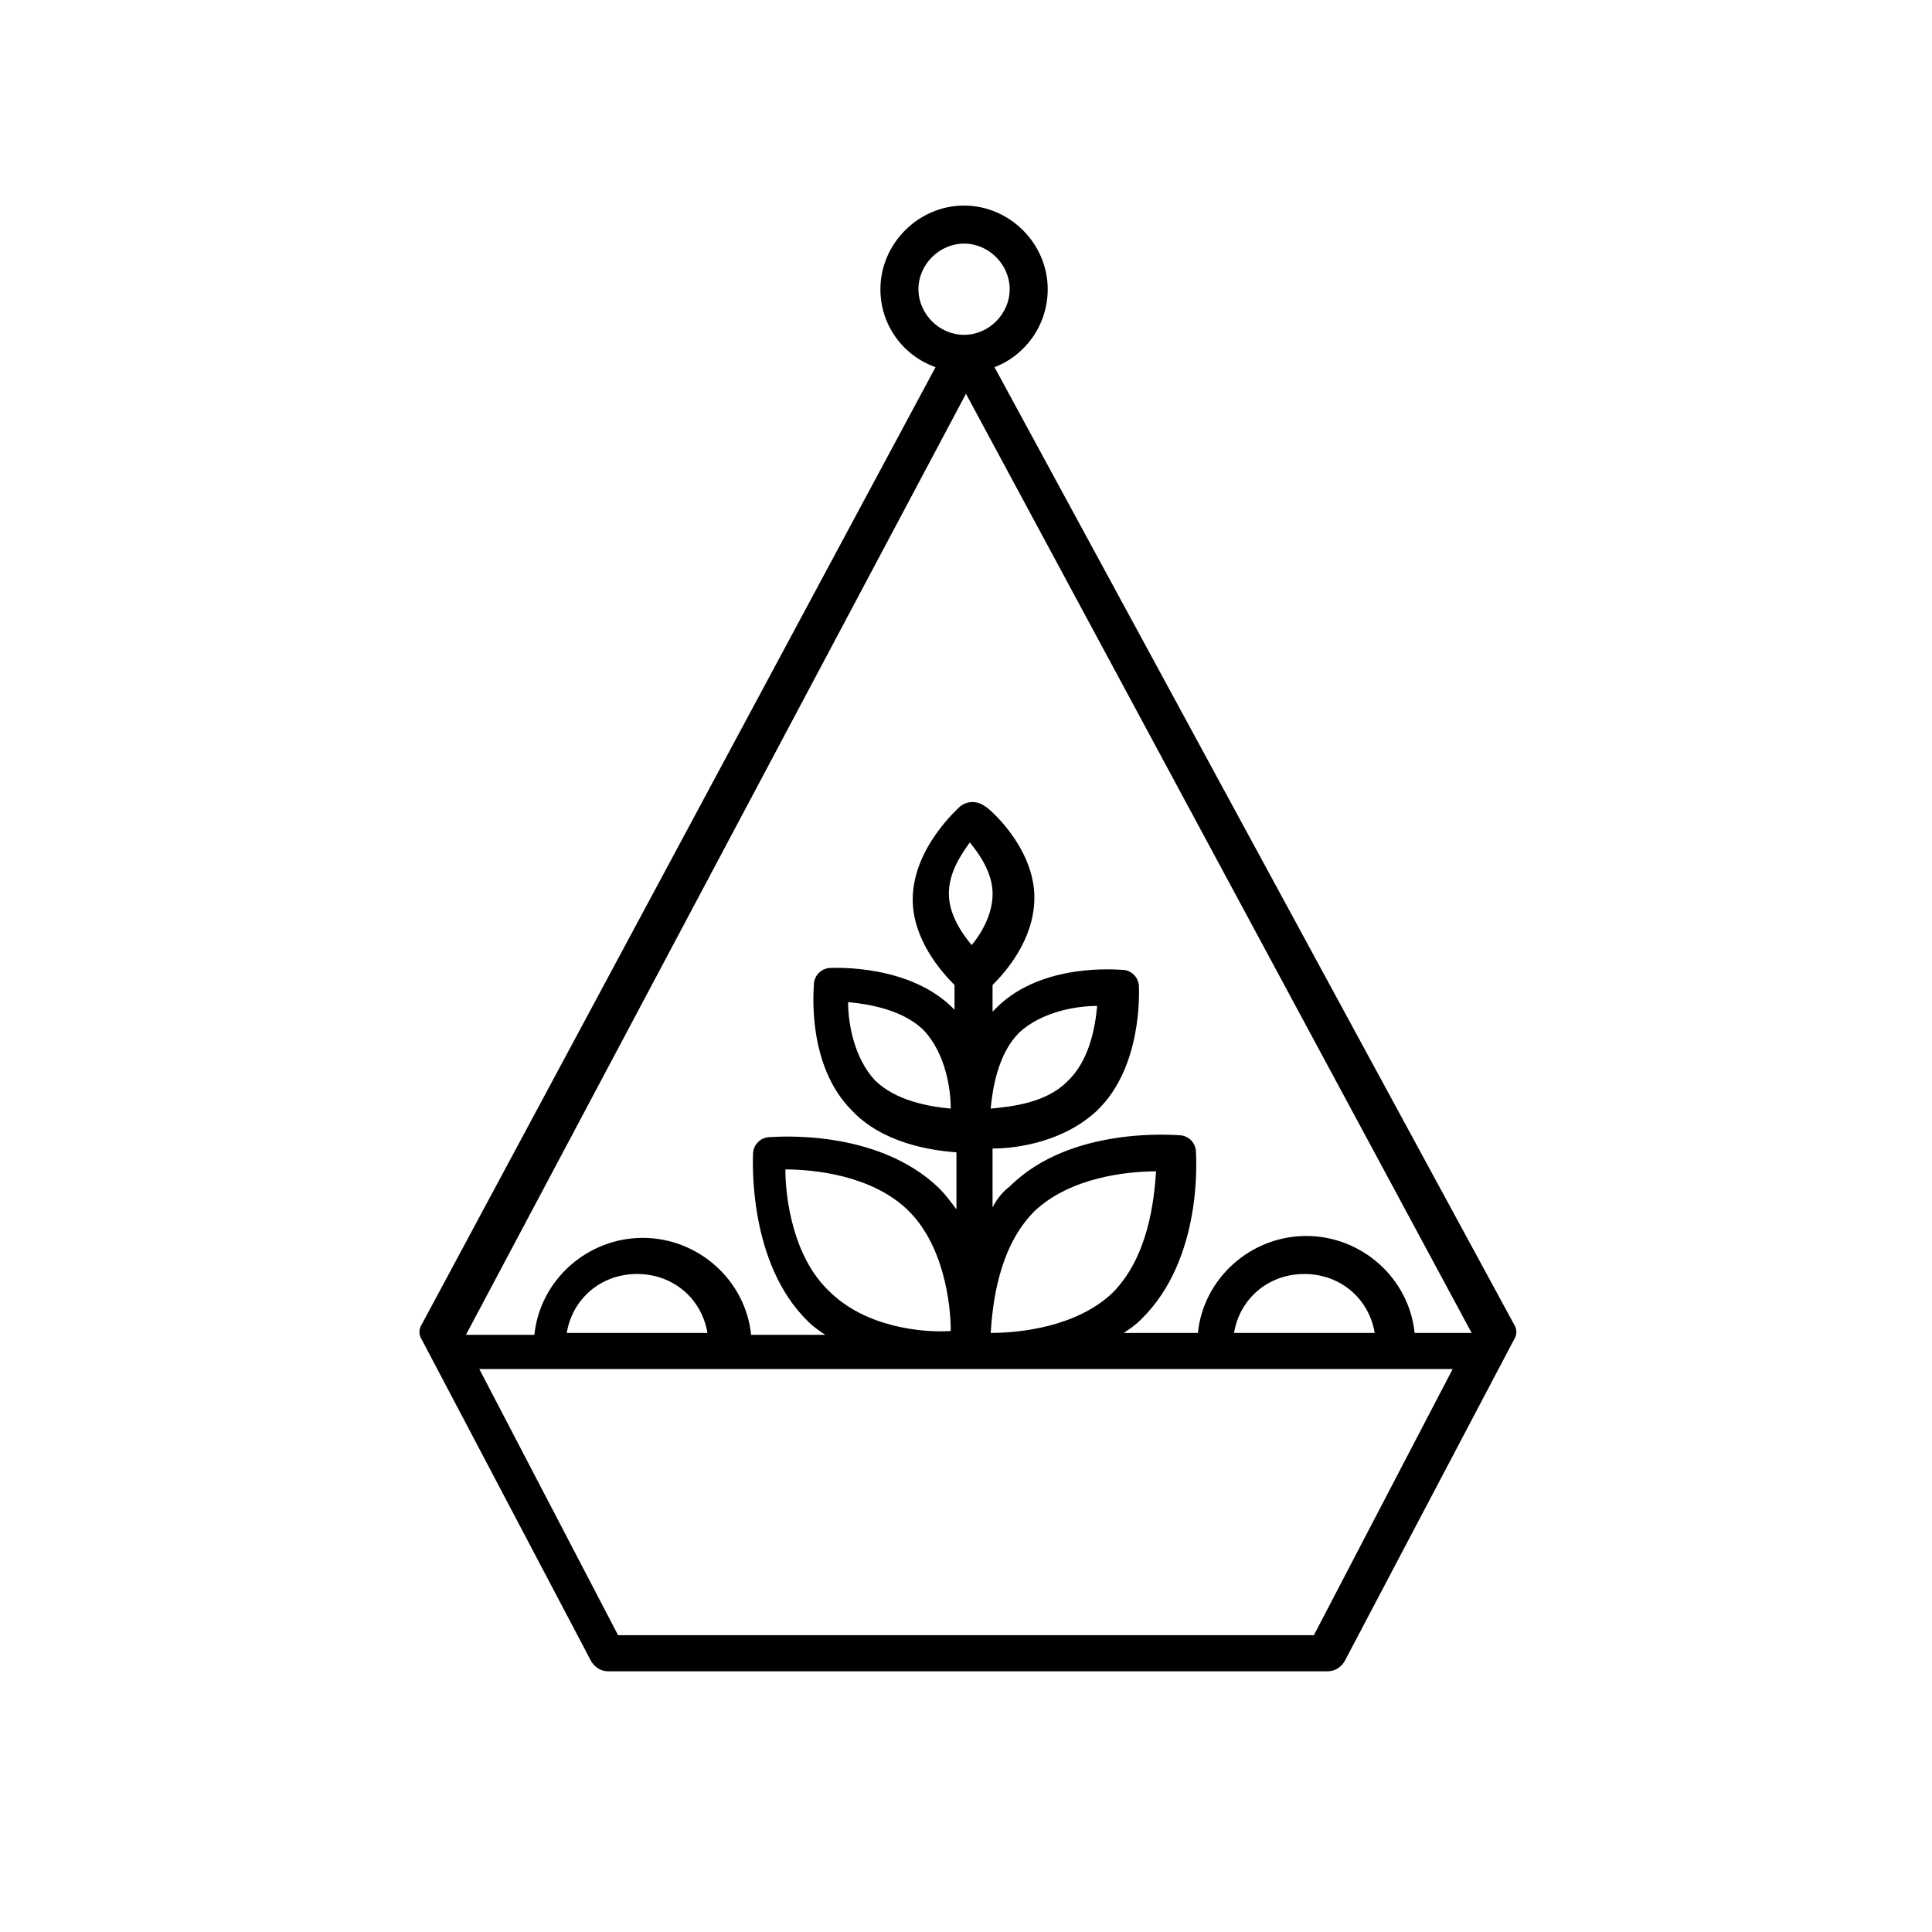
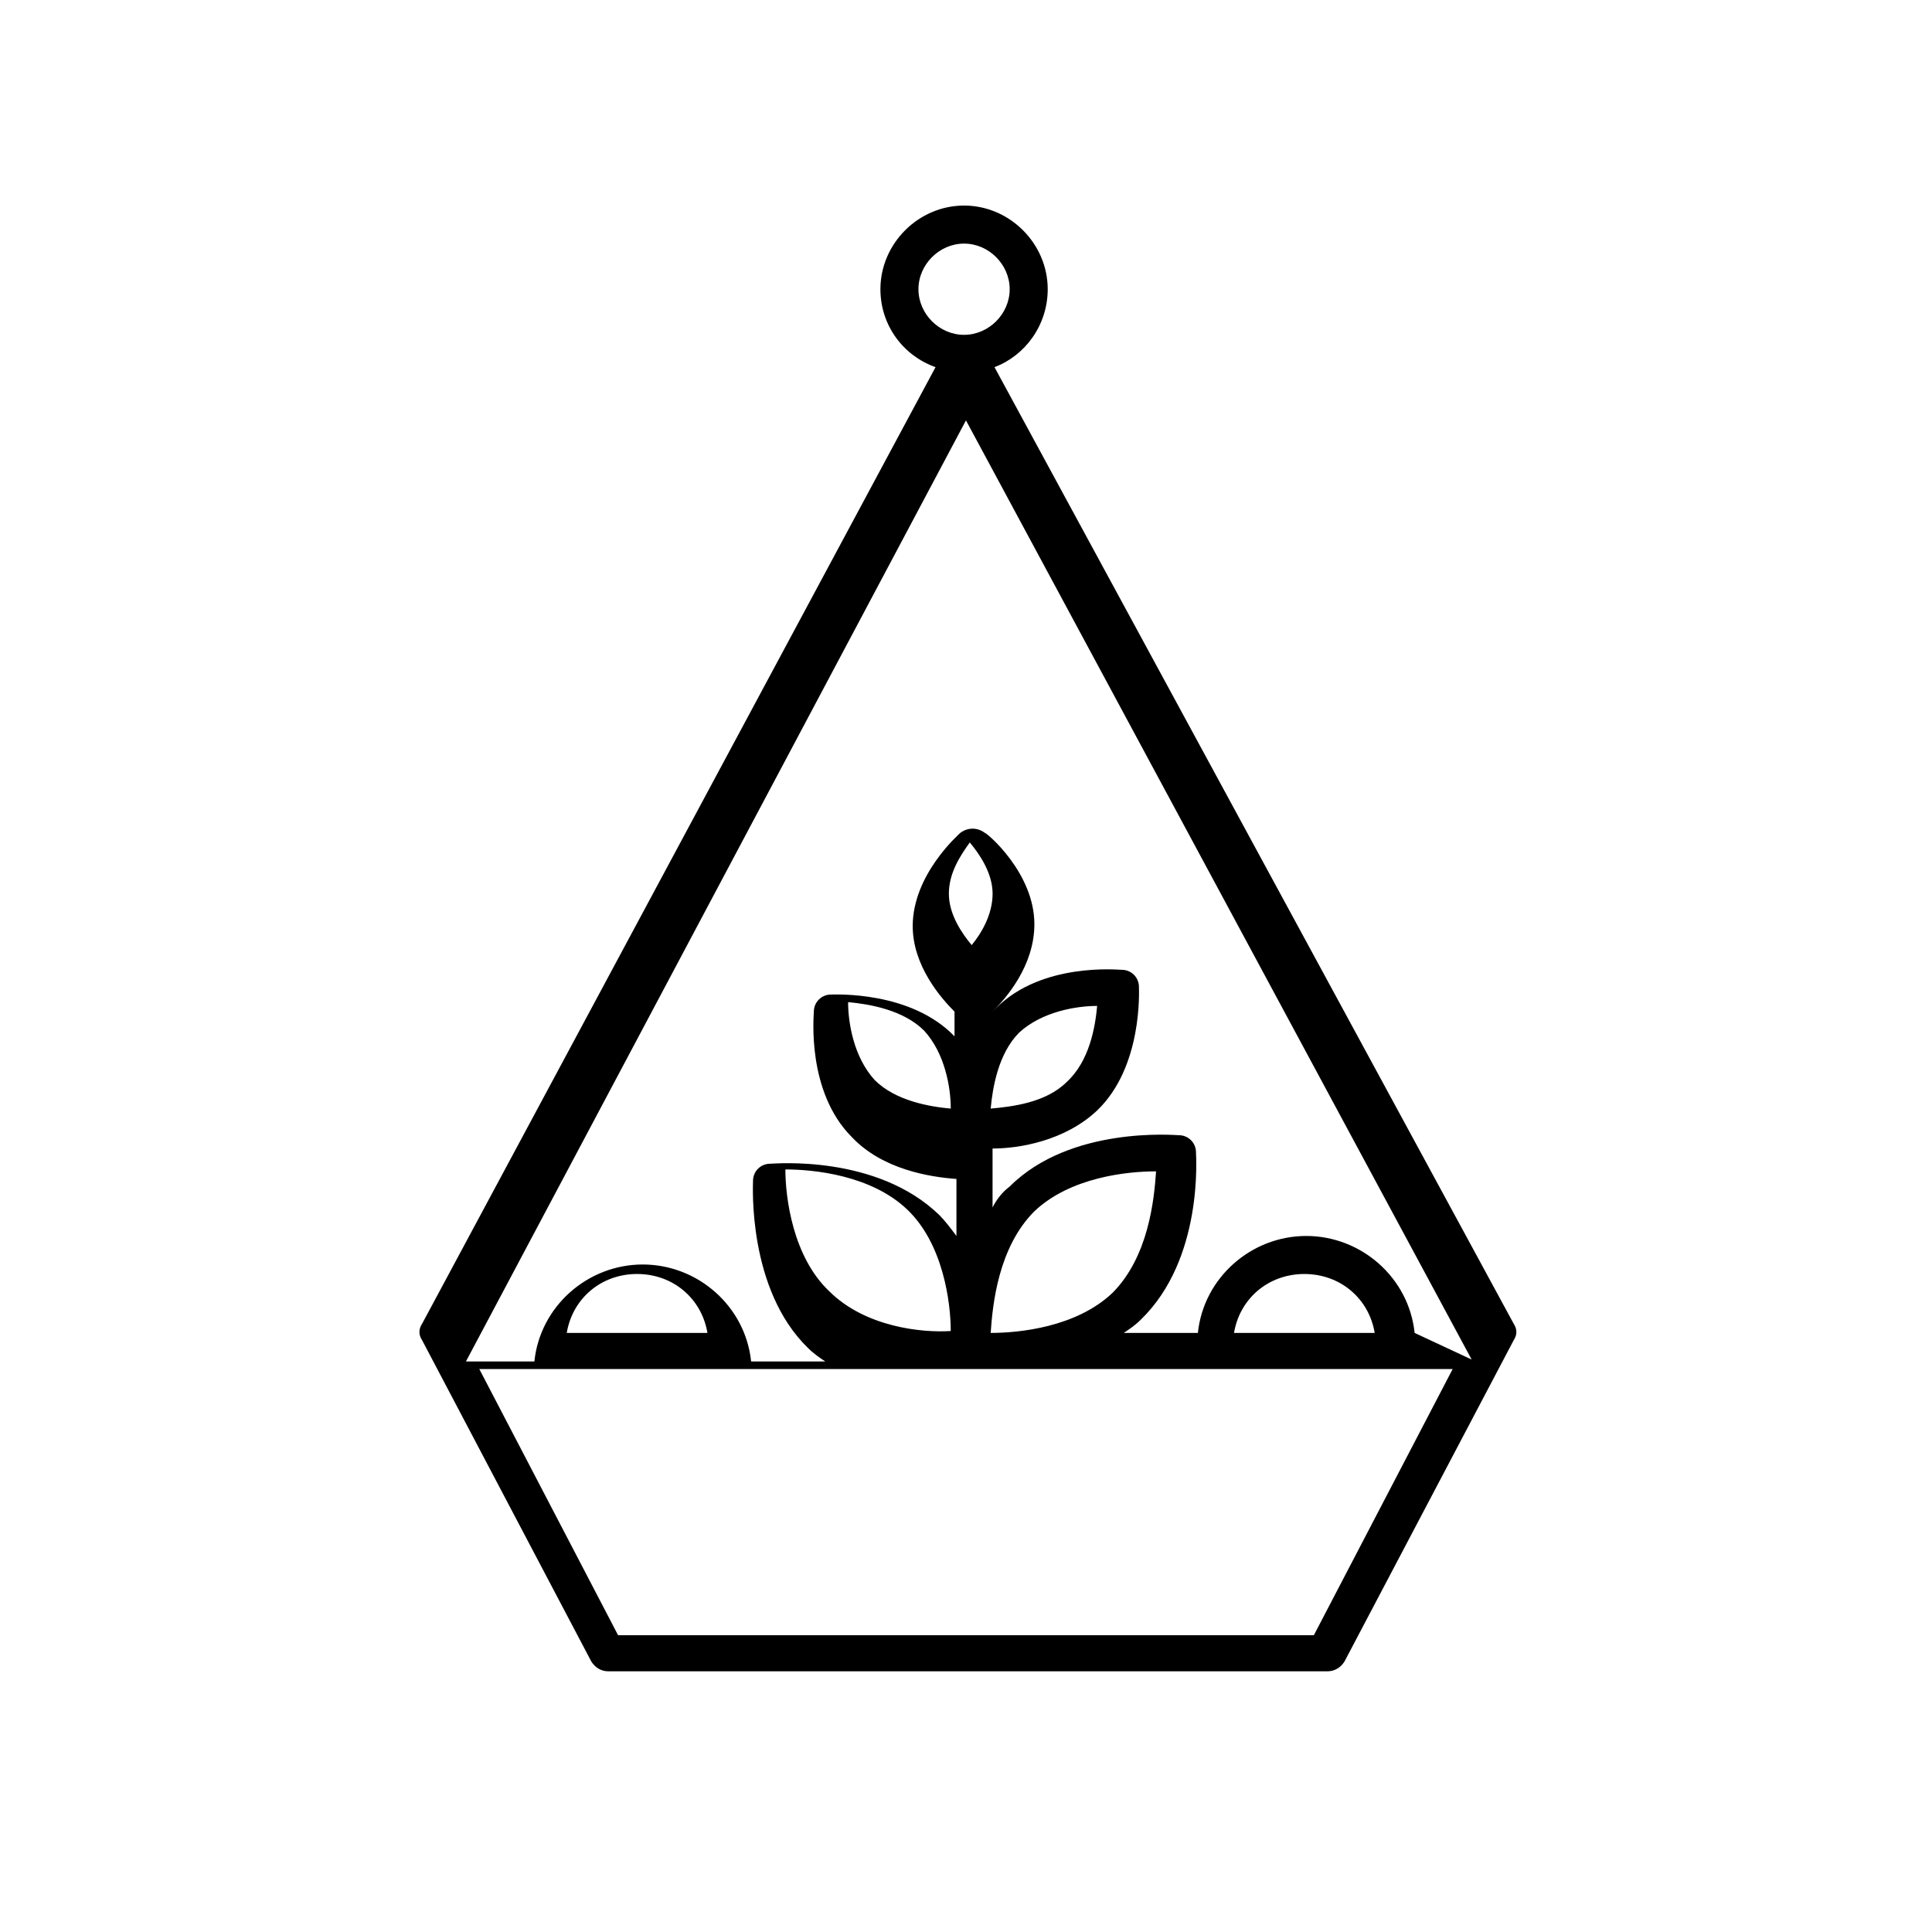
<svg xmlns="http://www.w3.org/2000/svg" fill="#000000" width="800px" height="800px" version="1.1" viewBox="144 144 512 512">
-   <path d="m407.55 241.3c8.062-3.023 14.105-11.082 14.105-20.656 0-12.09-10.078-22.168-22.168-22.168-12.09 0-22.168 10.078-22.168 22.168 0 9.574 6.047 17.633 14.609 20.656l-136.02 253.42c-1.008 1.512-1.008 3.023 0 4.535l44.84 85.145c1.008 1.512 2.519 2.519 4.535 2.519h190.44c2.016 0 3.527-1.008 4.535-2.519l44.84-85.145c1.008-1.512 1.008-3.023 0-4.535zm111.34 255.94c-1.512-14.609-14.105-25.695-28.719-25.695-14.609 0-27.207 11.082-28.719 25.695h-19.648c1.512-1.008 3.023-2.016 4.535-3.527 16.625-16.121 14.609-43.328 14.609-44.336 0-2.519-2.016-4.535-4.535-4.535-1.008 0-28.719-2.519-44.84 13.602-2.016 1.512-3.527 3.527-4.535 5.543v-15.617c7.055 0 19.145-2.016 27.711-10.078 12.09-11.586 11.082-31.738 11.082-32.746 0-2.519-2.016-4.535-4.535-4.535-1.008 0-21.16-2.016-33.25 10.078l-1.008 1.008v-7.055c3.527-3.527 11.082-12.09 11.082-23.176 0-13.602-12.594-24.184-13.098-24.184-2.016-1.512-4.535-1.512-6.551 0-0.504 0.504-12.594 11.082-12.594 24.688 0 10.578 7.559 19.145 11.082 22.672v6.551c-11.586-12.09-31.738-11.082-32.746-11.082-2.519 0-4.535 2.016-4.535 4.535 0 1.008-2.016 21.16 10.078 33.25 8.062 8.566 20.656 10.578 27.711 11.082v15.113c-1.512-2.016-3.023-4.031-4.535-5.543-16.625-16.121-43.832-13.602-44.84-13.602-2.519 0-4.535 2.016-4.535 4.535 0 1.008-1.512 28.719 14.609 44.336 1.512 1.512 3.023 2.519 4.535 3.527h-19.648c-1.512-14.609-14.105-25.695-28.719-25.695-14.609 0-27.207 11.082-28.719 25.695h-18.137l132.51-249.39 134.01 248.88zm-10.582 0h-37.281c1.512-9.07 9.07-15.617 18.641-15.617 9.574 0 17.129 6.547 18.641 15.617zm-144.59-11.086c-9.574-9.07-11.586-24.688-11.586-32.242 7.559 0 22.672 1.512 32.242 10.578 9.574 9.07 11.586 24.688 11.586 32.242-7.555 0.508-22.668-1.004-32.242-10.578zm32.246-48.363c-5.543-0.504-14.609-2.016-20.152-7.559-5.543-6.047-7.055-15.113-7.055-20.656 5.543 0.504 14.609 2.016 20.152 7.559 5.543 6.043 7.055 15.113 7.055 20.656zm10.578 59.449c0.504-7.559 2.016-22.672 11.586-32.242 9.574-9.07 24.688-10.578 32.242-10.578-0.504 7.559-2.016 22.672-11.586 32.242-9.57 9.066-24.684 10.578-32.242 10.578zm-5.035-102.78c-2.519-3.023-6.047-8.062-6.047-13.602 0-5.543 3.023-10.078 5.543-13.602 2.519 3.023 6.047 8.062 6.047 13.602-0.004 5.539-3.027 10.578-5.543 13.602zm5.035 43.328c0.504-5.543 2.016-14.609 7.559-20.152 6.047-5.543 15.113-7.055 20.656-7.055-0.504 5.543-2.016 14.609-8.062 20.152-5.539 5.543-14.609 6.551-20.152 7.055zm-75.066 59.449h-37.281c1.512-9.07 9.07-15.617 18.641-15.617 9.57 0 17.129 6.547 18.641 15.617zm55.922-276.59c0-6.551 5.543-12.09 12.09-12.09 6.551 0 12.09 5.543 12.09 12.09 0 6.551-5.543 12.09-12.09 12.09-6.547 0.004-12.09-5.539-12.09-12.09zm104.79 356.7h-184.39l-36.777-70.535h257.95z" />
+   <path d="m407.55 241.3c8.062-3.023 14.105-11.082 14.105-20.656 0-12.09-10.078-22.168-22.168-22.168-12.09 0-22.168 10.078-22.168 22.168 0 9.574 6.047 17.633 14.609 20.656l-136.02 253.42c-1.008 1.512-1.008 3.023 0 4.535l44.84 85.145c1.008 1.512 2.519 2.519 4.535 2.519h190.44c2.016 0 3.527-1.008 4.535-2.519l44.84-85.145c1.008-1.512 1.008-3.023 0-4.535zm111.34 255.94c-1.512-14.609-14.105-25.695-28.719-25.695-14.609 0-27.207 11.082-28.719 25.695h-19.648c1.512-1.008 3.023-2.016 4.535-3.527 16.625-16.121 14.609-43.328 14.609-44.336 0-2.519-2.016-4.535-4.535-4.535-1.008 0-28.719-2.519-44.84 13.602-2.016 1.512-3.527 3.527-4.535 5.543v-15.617c7.055 0 19.145-2.016 27.711-10.078 12.09-11.586 11.082-31.738 11.082-32.746 0-2.519-2.016-4.535-4.535-4.535-1.008 0-21.16-2.016-33.25 10.078l-1.008 1.008c3.527-3.527 11.082-12.09 11.082-23.176 0-13.602-12.594-24.184-13.098-24.184-2.016-1.512-4.535-1.512-6.551 0-0.504 0.504-12.594 11.082-12.594 24.688 0 10.578 7.559 19.145 11.082 22.672v6.551c-11.586-12.09-31.738-11.082-32.746-11.082-2.519 0-4.535 2.016-4.535 4.535 0 1.008-2.016 21.16 10.078 33.25 8.062 8.566 20.656 10.578 27.711 11.082v15.113c-1.512-2.016-3.023-4.031-4.535-5.543-16.625-16.121-43.832-13.602-44.84-13.602-2.519 0-4.535 2.016-4.535 4.535 0 1.008-1.512 28.719 14.609 44.336 1.512 1.512 3.023 2.519 4.535 3.527h-19.648c-1.512-14.609-14.105-25.695-28.719-25.695-14.609 0-27.207 11.082-28.719 25.695h-18.137l132.51-249.39 134.01 248.88zm-10.582 0h-37.281c1.512-9.07 9.07-15.617 18.641-15.617 9.574 0 17.129 6.547 18.641 15.617zm-144.59-11.086c-9.574-9.07-11.586-24.688-11.586-32.242 7.559 0 22.672 1.512 32.242 10.578 9.574 9.07 11.586 24.688 11.586 32.242-7.555 0.508-22.668-1.004-32.242-10.578zm32.246-48.363c-5.543-0.504-14.609-2.016-20.152-7.559-5.543-6.047-7.055-15.113-7.055-20.656 5.543 0.504 14.609 2.016 20.152 7.559 5.543 6.043 7.055 15.113 7.055 20.656zm10.578 59.449c0.504-7.559 2.016-22.672 11.586-32.242 9.574-9.07 24.688-10.578 32.242-10.578-0.504 7.559-2.016 22.672-11.586 32.242-9.57 9.066-24.684 10.578-32.242 10.578zm-5.035-102.78c-2.519-3.023-6.047-8.062-6.047-13.602 0-5.543 3.023-10.078 5.543-13.602 2.519 3.023 6.047 8.062 6.047 13.602-0.004 5.539-3.027 10.578-5.543 13.602zm5.035 43.328c0.504-5.543 2.016-14.609 7.559-20.152 6.047-5.543 15.113-7.055 20.656-7.055-0.504 5.543-2.016 14.609-8.062 20.152-5.539 5.543-14.609 6.551-20.152 7.055zm-75.066 59.449h-37.281c1.512-9.07 9.07-15.617 18.641-15.617 9.57 0 17.129 6.547 18.641 15.617zm55.922-276.59c0-6.551 5.543-12.09 12.09-12.09 6.551 0 12.09 5.543 12.09 12.09 0 6.551-5.543 12.09-12.09 12.09-6.547 0.004-12.09-5.539-12.09-12.09zm104.79 356.7h-184.39l-36.777-70.535h257.95z" />
</svg>